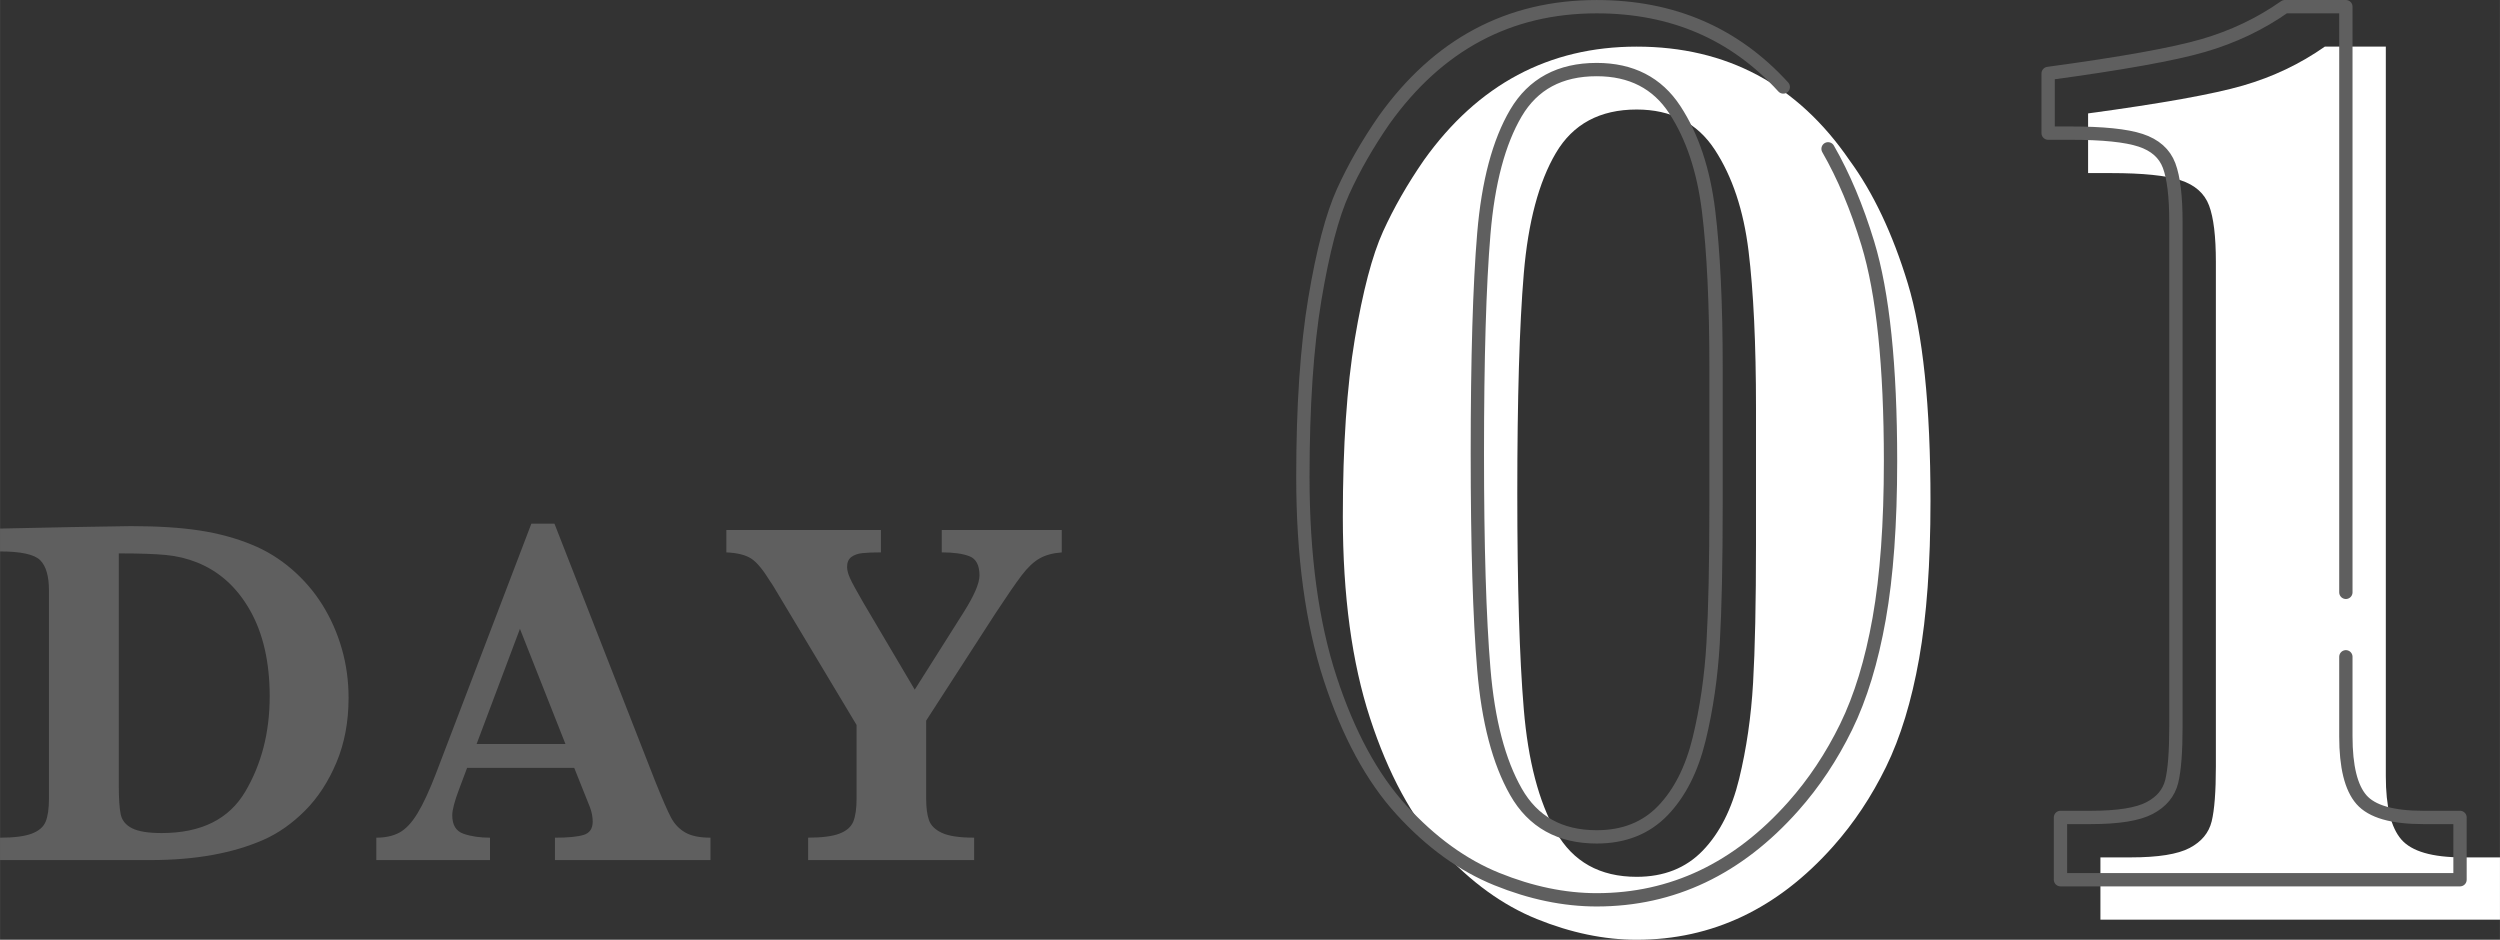
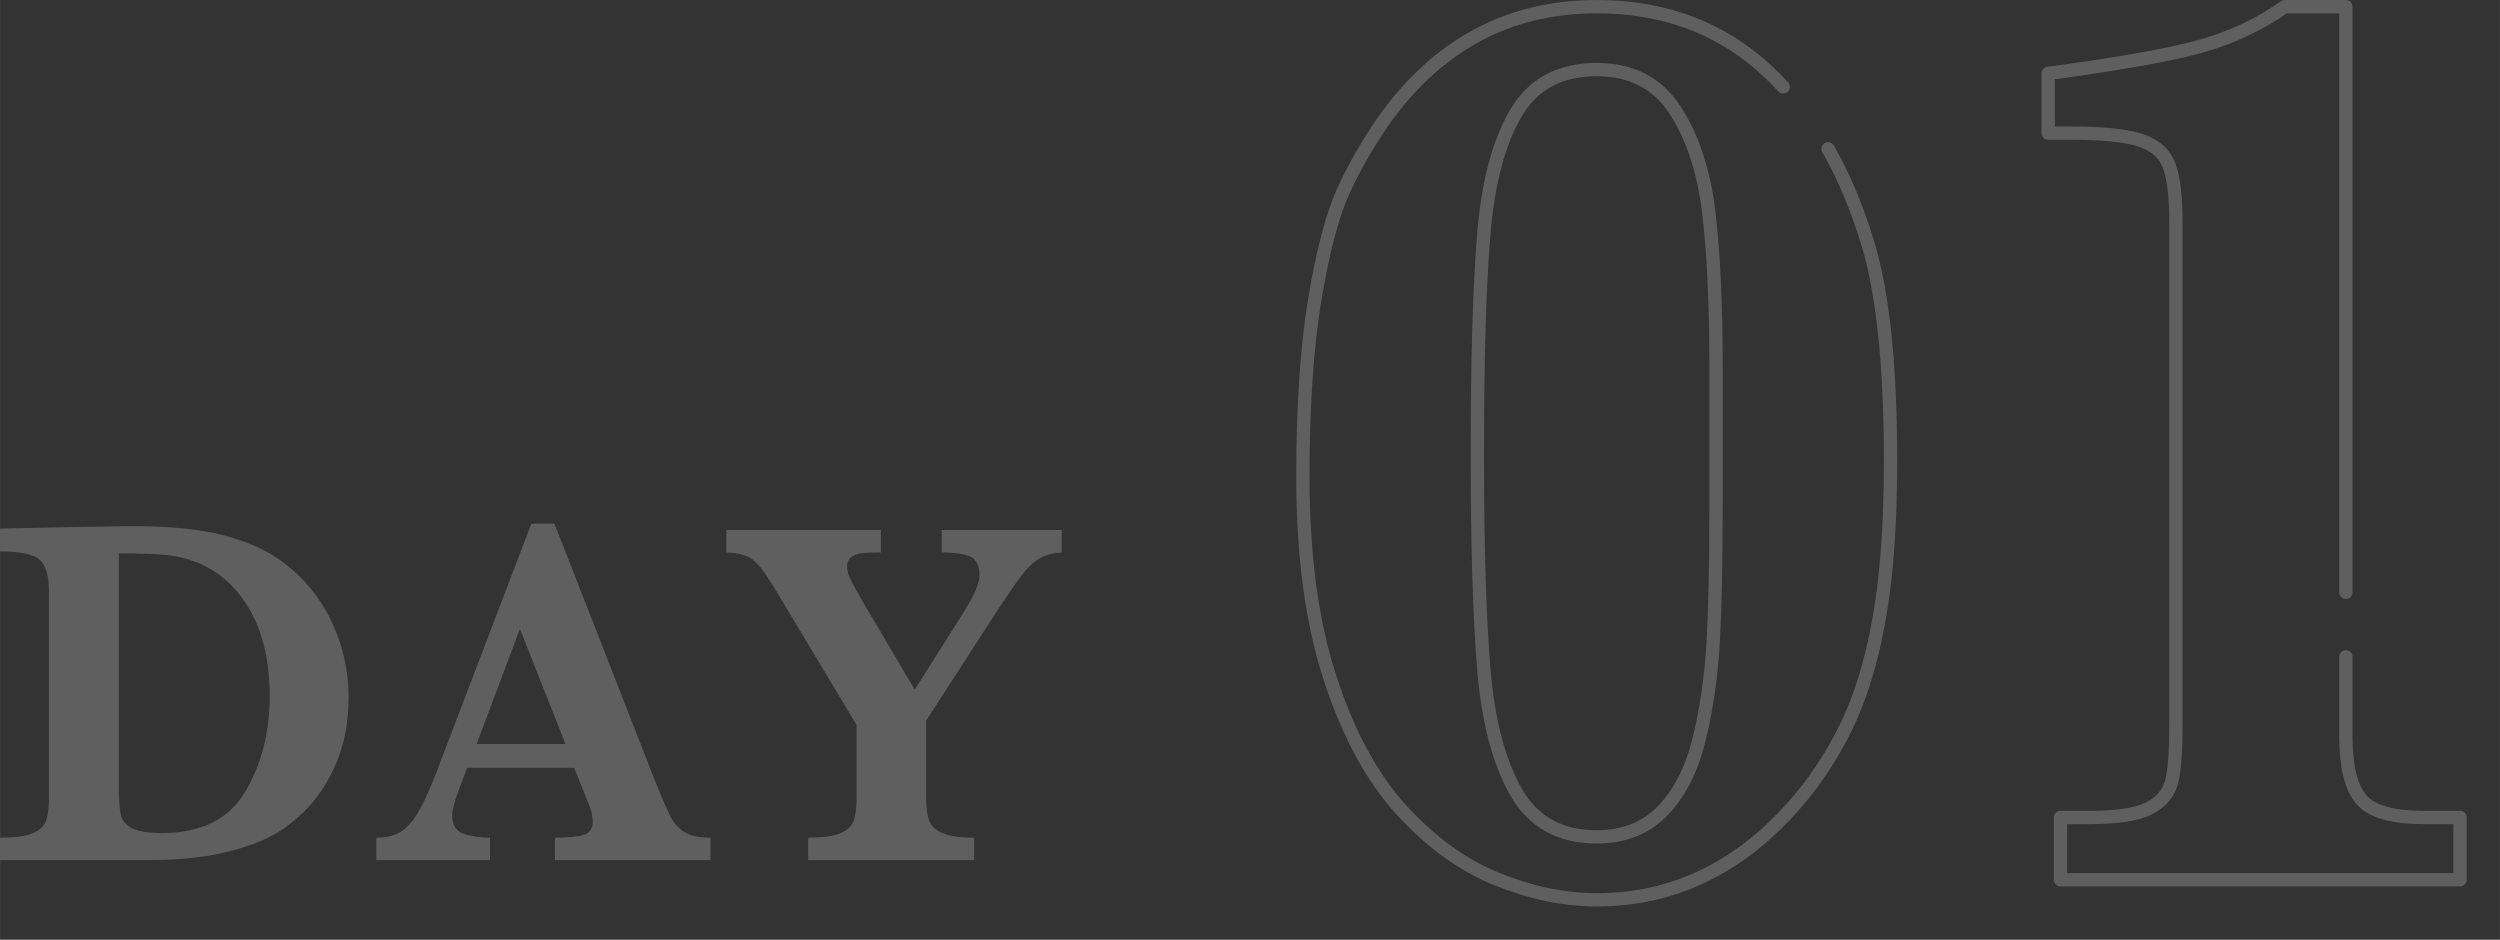
<svg xmlns="http://www.w3.org/2000/svg" id="_レイヤー_2" width="66.224mm" height="24.894mm" viewBox="0 0 187.721 70.567">
  <rect x="0" y="0" width="187.721" height="70.567" fill="#333333" stroke="none" />
  <defs>
    <style>.cls-1{fill:#5f5f5f;}.cls-1,.cls-2{stroke-width:0px;}.cls-2{fill:#fff;}.cls-3{fill:none;stroke:#5f5f5f;stroke-linecap:round;stroke-linejoin:round;}</style>
  </defs>
  <g id="_レイヤー_1のコピー">
    <path class="cls-1" d="M26.172,52.41c0,1.791-.305,3.409-.914,4.853-.609,1.444-1.396,2.647-2.358,3.61-.962.963-1.992,1.688-3.088,2.175-2.315,1.023-5.148,1.535-8.499,1.535H0v-1.681c1.048,0,1.84-.101,2.376-.302.536-.201.886-.503,1.051-.905s.247-.975.247-1.718v-15.645c0-1.072-.22-1.828-.658-2.266s-1.444-.658-3.016-.658v-1.718l5.318-.11c.183,0,.926-.012,2.23-.037,1.304-.024,2.059-.036,2.266-.036,2.035,0,3.762.11,5.182.329,1.419.219,2.72.573,3.902,1.06,1.084.439,2.083,1.051,2.998,1.837.914.786,1.684,1.681,2.312,2.687.627,1.005,1.112,2.099,1.453,3.281.341,1.182.512,2.419.512,3.71ZM20.25,52.301c0-2.571-.491-4.724-1.471-6.461-.981-1.736-2.312-2.939-3.994-3.61-.731-.292-1.508-.478-2.33-.557-.822-.079-2.001-.119-3.537-.119v17.418c0,.999.048,1.727.146,2.184.097.457.384.804.859,1.042.475.238,1.212.356,2.211.356,2.961,0,5.053-1.035,6.278-3.107,1.225-2.071,1.837-4.453,1.837-7.146Z" />
    <path class="cls-1" d="M53.35,64.583h-11.679v-1.681c.987,0,1.706-.07,2.157-.21.45-.14.676-.472.676-.996,0-.365-.073-.737-.22-1.115l-1.169-2.924h-8.042l-.603,1.608c-.341.902-.512,1.554-.512,1.956,0,.731.283,1.194.85,1.389.566.195,1.227.292,1.983.292v1.681h-8.535v-1.681c.682,0,1.261-.128,1.736-.384.475-.256.929-.74,1.361-1.453.433-.713.898-1.721,1.398-3.025l7.146-18.715h1.736l7.548,19.3c.548,1.365.95,2.288,1.206,2.769.256.481.609.853,1.06,1.115.451.262,1.084.393,1.901.393v1.681ZM42.457,55.865l-3.417-8.645-3.253,8.645h6.671Z" />
    <path class="cls-1" d="M79.723,41.481c-.67.049-1.228.201-1.672.457-.445.256-.89.676-1.334,1.261-.445.585-1.1,1.535-1.965,2.851l-5.208,8.06v5.867c0,.67.07,1.206.21,1.608s.466.722.978.959,1.316.356,2.413.356v1.681h-12.465v-1.681c1.036,0,1.818-.101,2.349-.302.53-.201.877-.503,1.042-.905s.247-.975.247-1.718v-5.538l-6.214-10.363c-.049-.073-.101-.155-.155-.247-.055-.091-.095-.149-.119-.174-.537-.877-1.015-1.45-1.435-1.718-.42-.268-1.039-.42-1.855-.457v-1.682h11.606v1.682c-.585,0-1.048.018-1.389.055-.341.037-.619.134-.832.292-.213.158-.32.408-.32.749,0,.232.073.512.219.841.146.329.481.944,1.005,1.846l3.856,6.525,3.674-5.812c.792-1.255,1.188-2.175,1.188-2.76,0-.768-.25-1.249-.75-1.444-.5-.195-1.194-.292-2.083-.292v-1.682h9.011v1.682Z" />
-     <path class="cls-2" d="M144.958,37.642c0,4.676-.285,8.613-.853,11.811-.568,3.198-1.396,5.91-2.484,8.134-1.088,2.224-2.411,4.213-3.97,5.966-4.156,4.676-9.076,7.013-14.757,7.013-2.436,0-4.936-.52-7.5-1.558-2.565-1.039-4.952-2.768-7.16-5.187-2.208-2.418-3.994-5.714-5.357-9.887-1.364-4.172-2.046-9.213-2.046-15.123,0-5.325.3-9.781.901-13.369.601-3.587,1.307-6.275,2.119-8.061.812-1.785,1.834-3.571,3.069-5.357,4.058-5.682,9.383-8.523,15.975-8.523,6.753,0,12.079,2.842,15.975,8.523,1.785,2.435,3.247,5.52,4.383,9.254,1.136,3.734,1.705,9.189,1.705,16.365ZM131.856,37.058v-6.429c0-4.805-.187-8.734-.56-11.787-.374-3.052-1.217-5.584-2.533-7.598-1.315-2.013-3.271-3.02-5.869-3.02-2.76,0-4.782,1.088-6.064,3.263-1.283,2.176-2.086,5.196-2.411,9.059-.325,3.864-.487,9.368-.487,16.511,0,6.916.162,12.315.487,16.194.324,3.88,1.127,6.949,2.411,9.205,1.282,2.257,3.304,3.385,6.064,3.385,2.045,0,3.702-.657,4.968-1.972,1.267-1.315,2.175-3.109,2.728-5.382.552-2.272.901-4.676,1.047-7.208.146-2.533.219-6.007.219-10.423v-3.799Z" />
-     <path class="cls-2" d="M187.721,69.057h-30.002v-4.676h2.289c2.045,0,3.514-.235,4.408-.706.893-.47,1.444-1.136,1.656-1.997.21-.86.316-2.232.316-4.115V19.67c0-1.916-.17-3.328-.511-4.237-.341-.909-1.056-1.542-2.143-1.9-1.088-.357-2.833-.536-5.236-.536h-1.705v-4.481c5.52-.747,9.4-1.444,11.64-2.094,2.241-.649,4.286-1.623,6.137-2.922h4.579v54.793c0,2.273.39,3.856,1.169,4.749.779.894,2.321,1.339,4.627,1.339h2.776v4.676Z" />
    <path class="cls-3" d="M137.267,11.176c1.166,2.026,2.162,4.393,2.986,7.102,1.136,3.734,1.705,9.189,1.705,16.365,0,4.676-.285,8.613-.853,11.811-.568,3.198-1.396,5.91-2.484,8.134-1.088,2.224-2.411,4.213-3.97,5.966-4.156,4.676-9.076,7.013-14.757,7.013-2.436,0-4.936-.52-7.5-1.558-2.565-1.039-4.952-2.768-7.16-5.187-2.208-2.418-3.994-5.714-5.357-9.887-1.364-4.172-2.046-9.213-2.046-15.123,0-5.325.3-9.781.901-13.369.601-3.587,1.307-6.275,2.119-8.061.812-1.785,1.834-3.571,3.069-5.357,4.058-5.682,9.383-8.523,15.975-8.523,5.68,0,10.35,2.01,14.009,6.03M128.856,34.058v-6.429c0-4.805-.187-8.734-.56-11.787-.374-3.052-1.217-5.584-2.533-7.598-1.315-2.013-3.271-3.02-5.869-3.02-2.76,0-4.782,1.088-6.064,3.263-1.283,2.176-2.086,5.196-2.411,9.059-.325,3.864-.487,9.368-.487,16.511,0,6.916.162,12.315.487,16.194.324,3.88,1.127,6.949,2.411,9.205,1.282,2.257,3.304,3.385,6.064,3.385,2.045,0,3.702-.657,4.968-1.972,1.267-1.315,2.175-3.109,2.728-5.382.552-2.272.901-4.676,1.047-7.208.146-2.533.219-6.007.219-10.423v-3.799Z" />
    <path class="cls-3" d="M176.149,49.319v5.975c0,2.273.39,3.856,1.169,4.749.779.894,2.321,1.339,4.627,1.339h2.776v4.676h-30.002v-4.676h2.289c2.045,0,3.514-.235,4.408-.706.893-.47,1.444-1.136,1.656-1.997.21-.86.316-2.232.316-4.115V16.67c0-1.916-.17-3.328-.511-4.237-.341-.909-1.056-1.542-2.143-1.9-1.088-.357-2.833-.536-5.236-.536h-1.705v-4.481c5.52-.747,9.4-1.444,11.64-2.094,2.241-.649,4.286-1.623,6.137-2.922h4.579v43.979" />
  </g>
</svg>